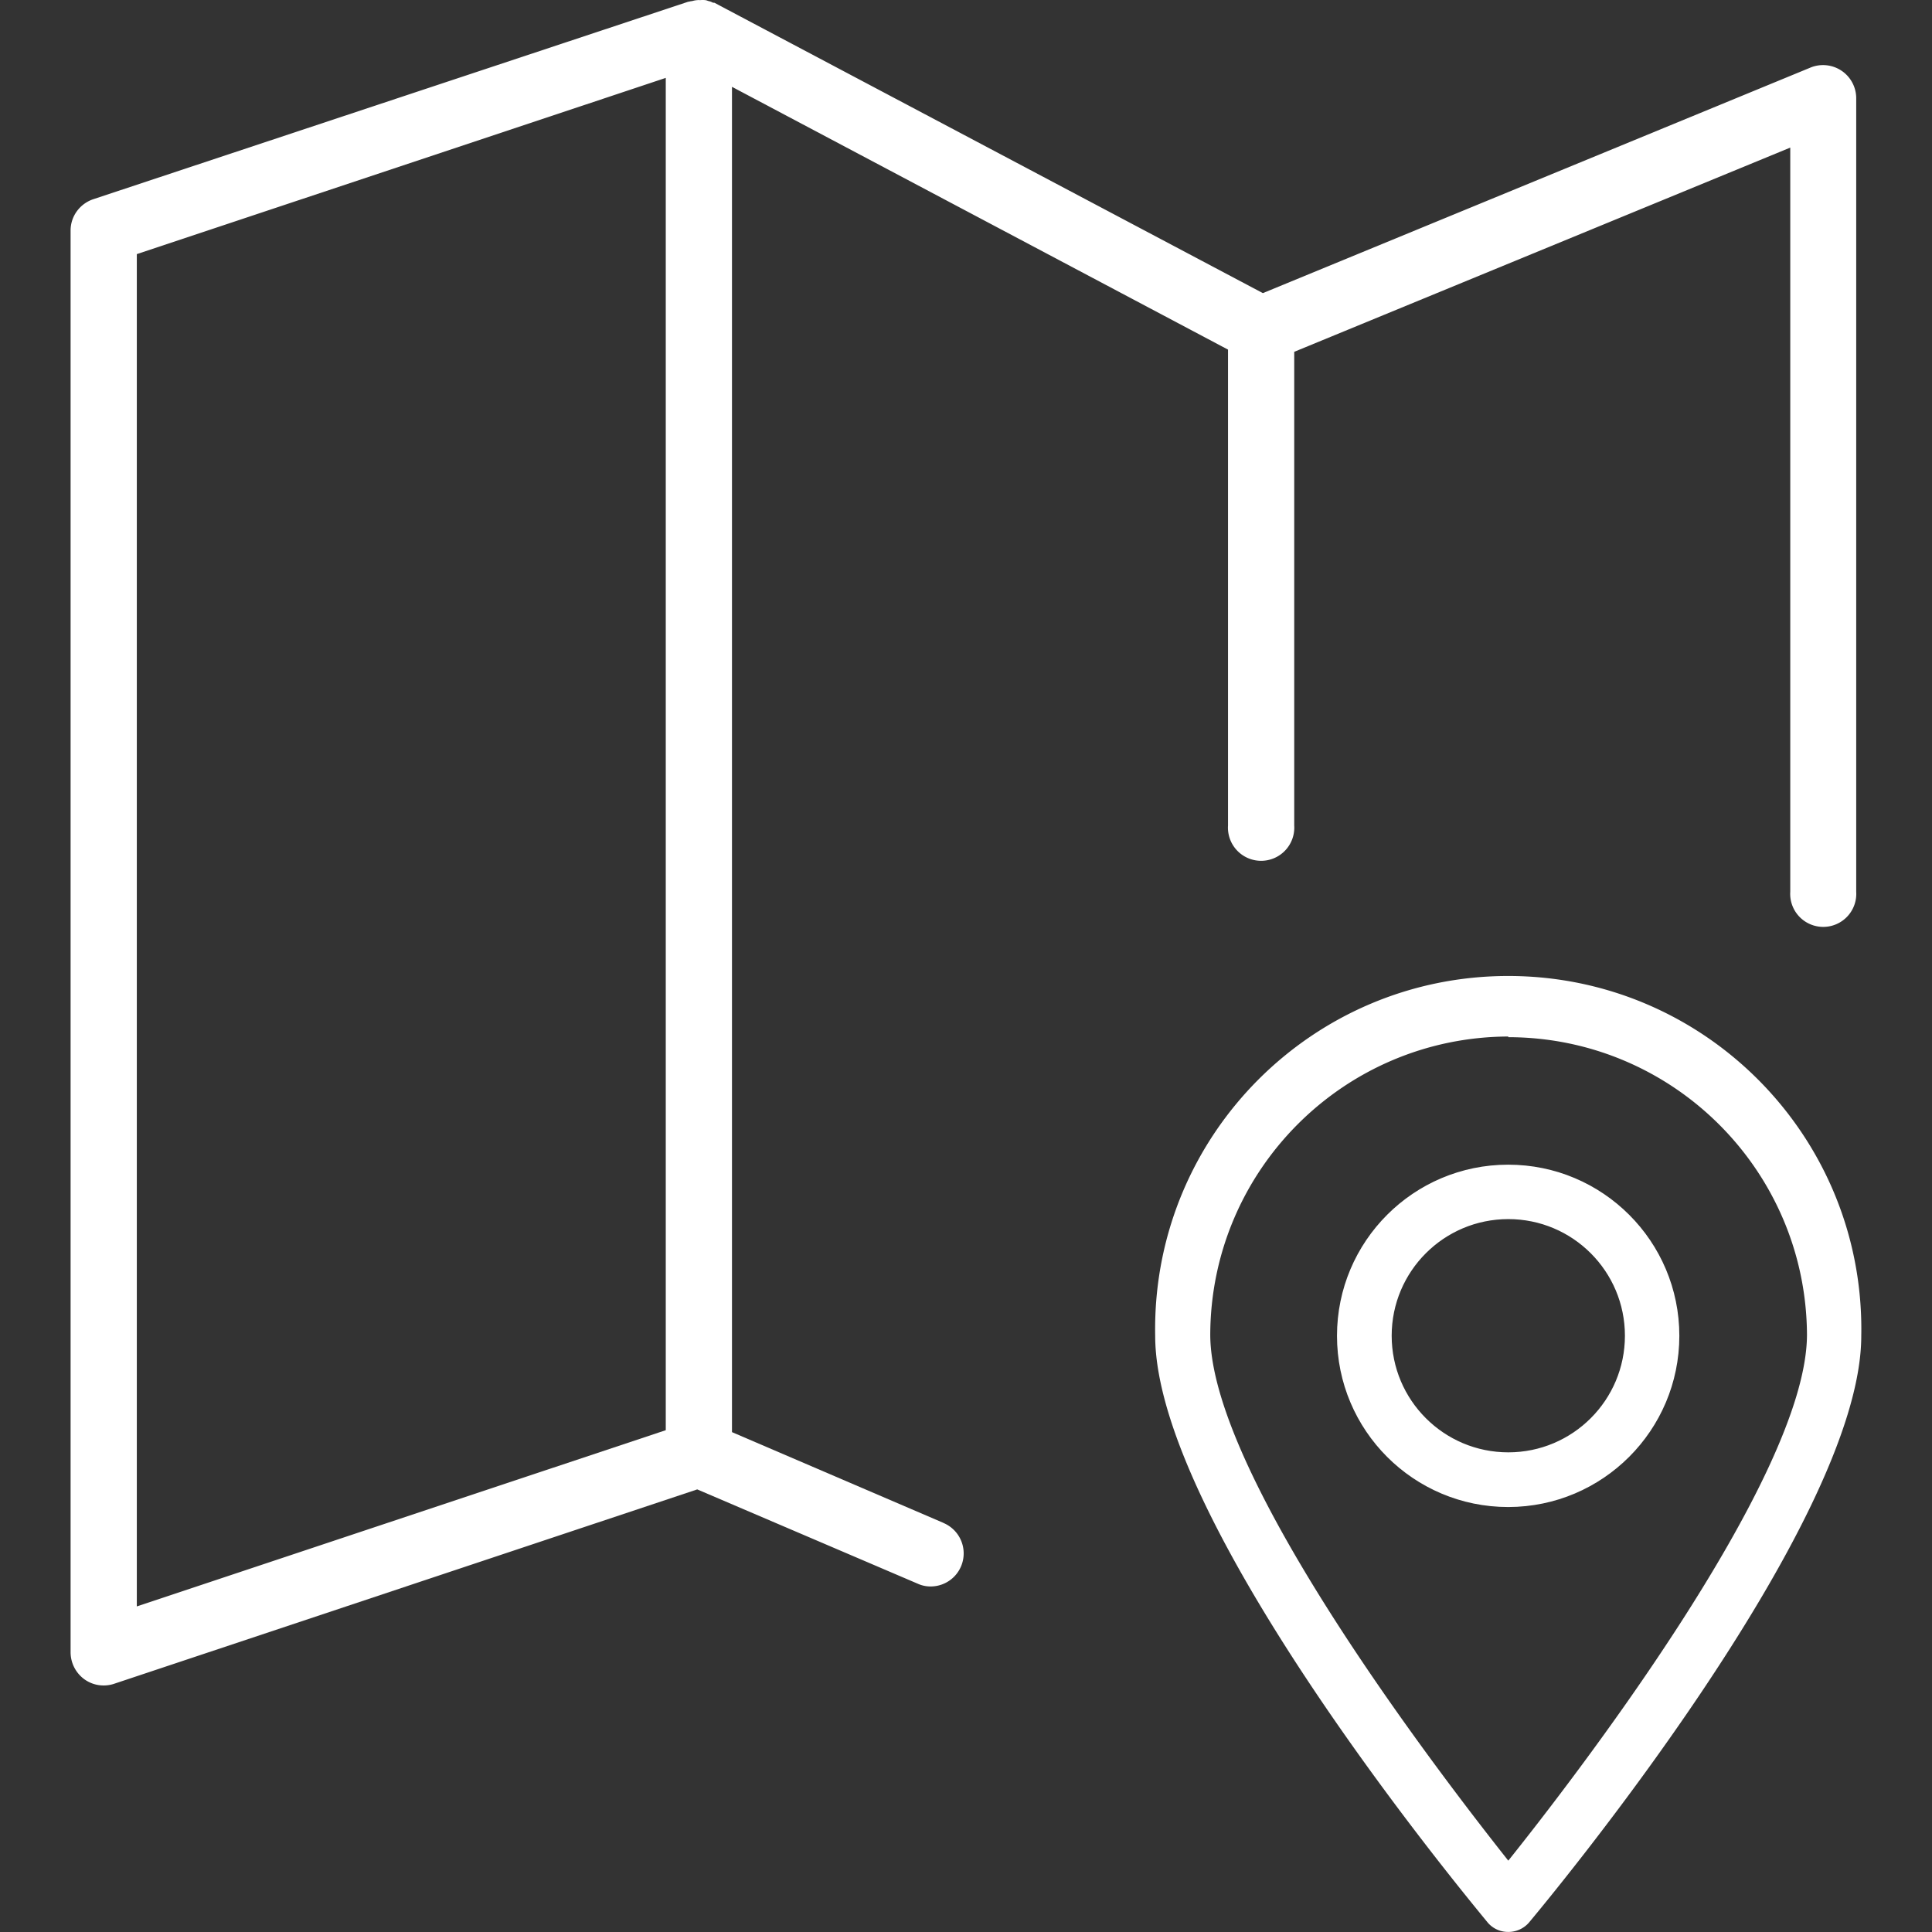
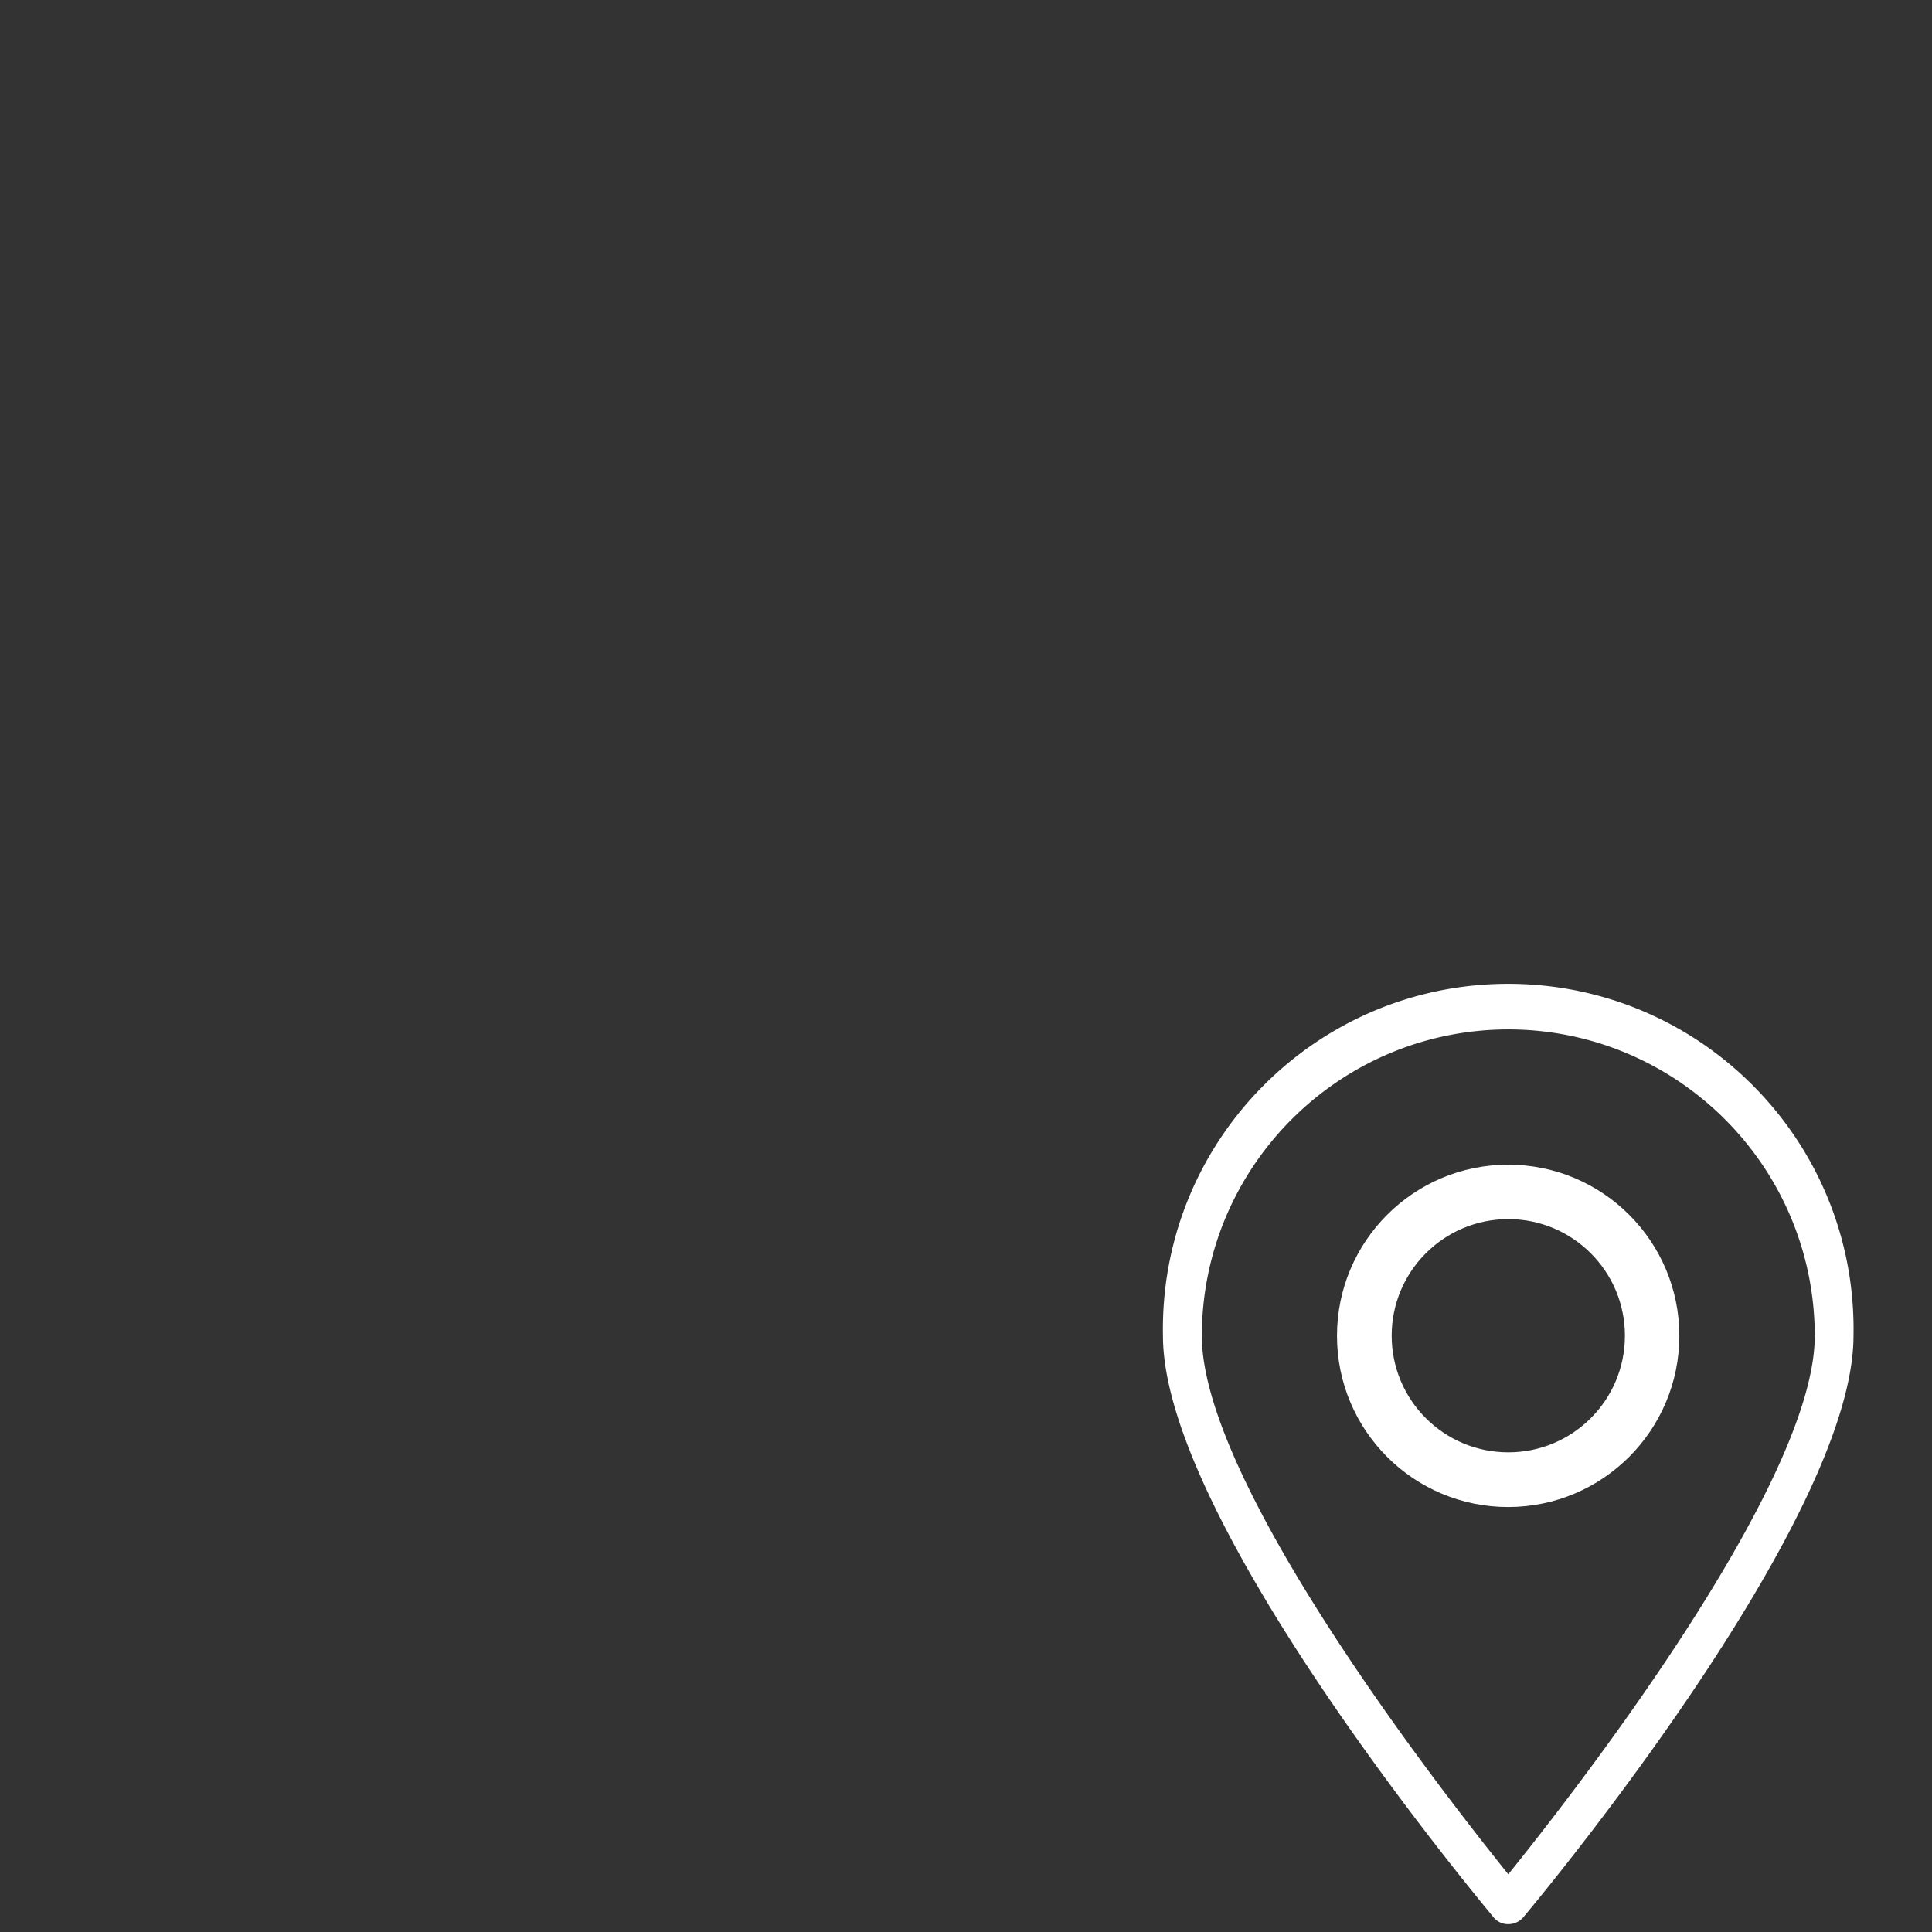
<svg xmlns="http://www.w3.org/2000/svg" viewBox="0 0 512 512" fill-rule="evenodd" clip-rule="evenodd" stroke-linejoin="round" stroke-miterlimit="2">
  <rect x="0" y="0" width="512" height="512" fill="#333333" stroke="none" />
-   <path d="M249.991 403.569l-56.009-24.038V23.011l131.454 69.641v126.132a8.79 8.79 0 0 0 8.774 9.34 8.79 8.79 0 0 0 8.772-9.366l.001.026V93.236l131.454-54.12v197.216a8.757 8.757 0 0 0 8.74 9.304 8.757 8.757 0 0 0 8.738-9.33l.001.026V26.033a8.791 8.791 0 0 0-12.145-8.117l.058-.021-145.156 59.786L189.311.724h-.344a4.66 4.66 0 0 0-1.309-.475l-.03-.006a2.535 2.535 0 0 0-.672-.204l-.014-.002a6.889 6.889 0 0 0-1.472.003l.03-.003a2.67 2.67 0 0 0-.736.001l.014-.002a5.856 5.856 0 0 0-1.346.252l.042-.011c-.33.03-.635.091-.925.18l.032-.008h-.172l-157.554 52.3c-3.566 1.138-6.11 4.405-6.147 8.271v376.854a8.881 8.881 0 0 0 3.616 7.125l.024.017a8.725 8.725 0 0 0 5.128 1.65c.991 0 1.945-.164 2.833-.466l-.063.018 154.53-51.51 58.379 24.966a8.195 8.195 0 0 0 3.432.755h.037a8.757 8.757 0 0 0 3.455-16.805l-.057-.022-.031-.033zM36.258 67.344l140.177-46.703v358.374L36.258 425.717V67.344z" fill="#fff" fill-rule="nonzero" />
  <path d="M399.718 395.876h-.038c-23.119 0-41.861-18.742-41.861-41.861 0-23.119 18.742-41.861 41.861-41.861 23.119 0 41.861 18.742 41.861 41.861-.02 23.099-18.73 41.822-41.823 41.861zm-.004-76.304c-18.966 0-34.341 15.375-34.341 34.341s15.375 34.341 34.341 34.341 34.341-15.375 34.341-34.341-15.375-34.341-34.341-34.341z" fill="#fff" fill-rule="nonzero" />
-   <path d="M399.719 397.319h-.039c-23.916 0-43.303-19.387-43.303-43.303 0-23.916 19.387-43.303 43.303-43.303 23.916 0 43.303 19.387 43.303 43.303-.02 23.896-19.375 43.264-43.264 43.303zm.001-83.687h-.04c-22.303 0-40.384 18.08-40.384 40.384 0 22.304 18.08 40.384 40.384 40.384 22.303 0 40.384-18.08 40.384-40.384-.039-22.276-18.077-40.326-40.344-40.384zm-.002 76.303h-.038c-19.838 0-35.92-16.082-35.92-35.92s16.082-35.92 35.92-35.92 35.92 16.082 35.92 35.92c-.02 19.818-16.07 35.88-35.882 35.92zm-.004-68.92h-.034c-18.226 0-33.002 14.774-33.002 33.002s14.774 33.002 33.002 33.002c18.226 0 33.002-14.774 33.002-33.002-.02-18.206-14.763-32.962-32.962-33h-.003l-.003-.002z" fill="#fff" fill-rule="nonzero" />
  <path d="M399.721 397.937h-.075c-24.257 0-43.921-19.664-43.921-43.921 0-24.257 19.664-43.921 43.921-43.921 24.257 0 43.921 19.664 43.921 43.921-.02 24.225-19.632 43.863-43.846 43.921zm-.005-83.687h-.036c-21.981 0-39.8 17.819-39.8 39.8 0 21.981 17.819 39.8 39.8 39.8 21.981 0 39.8-17.819 39.8-39.8v-.036.002c-.02-21.954-17.812-39.747-39.764-39.766zm-.002 76.303h-.034c-20.179 0-36.538-16.359-36.538-36.538 0-20.179 16.359-36.538 36.538-36.538 20.179 0 36.538 16.359 36.538 36.538v.103c0 20.174-16.334 36.533-36.5 36.572h-.003l-.001-.137zm.002-68.92h-.036c-17.904 0-32.416 14.514-32.416 32.416 0 17.902 14.514 32.416 32.416 32.416 17.904 0 32.416-14.514 32.416-32.416v-.036.002c-.02-17.877-14.506-32.363-32.38-32.382z" fill="#fff" fill-rule="nonzero" />
  <path d="M399.718 399.378h-.038c-25.053 0-45.363-20.31-45.363-45.363s20.31-45.363 45.363-45.363 45.363 20.31 45.363 45.363c-.02 25.034-20.298 45.325-45.325 45.363zm-.004-87.773h-.034c-23.442 0-42.445 19.002-42.445 42.445s19.002 42.445 42.445 42.445c23.442 0 42.445-19.002 42.445-42.445v-.036.002c-.079-23.37-19.031-42.288-42.409-42.308h-.002v-.103zm0 83.653c-22.759 0-41.209-18.45-41.209-41.209 0-22.759 18.45-41.209 41.209-41.209 22.759 0 41.209 18.45 41.209 41.209 0 22.759-18.45 41.209-41.209 41.209zm.006-79.566h-.04c-21.166 0-38.324 17.159-38.324 38.324s17.159 38.324 38.324 38.324c21.166 0 38.324-17.159 38.324-38.324-.039-21.137-17.154-38.265-38.284-38.324zm-.002 76.303h-.038c-20.976 0-37.98-17.004-37.98-37.98 0-20.976 17.004-37.98 37.98-37.98 20.976 0 37.98 17.004 37.98 37.98-.02 20.956-16.993 37.942-37.942 37.98zm0-73.041h-.038c-19.363 0-35.062 15.697-35.062 35.062s15.697 35.062 35.062 35.062c19.363 0 35.062-15.697 35.062-35.062-.02-19.344-15.686-35.022-35.024-35.062zm.001 68.921h-.039c-18.7 0-33.859-15.159-33.859-33.86s15.159-33.86 33.86-33.86c18.7 0 33.86 15.159 33.86 33.86-.02 18.68-15.147 33.82-33.822 33.86zm-.005-64.8c-17.069 0-30.906 13.837-30.906 30.906s13.837 30.906 30.906 30.906 30.906-13.837 30.906-30.906-13.837-30.906-30.906-30.906z" fill="#fff" fill-rule="nonzero" />
  <path d="M399.714 508.478a3.425 3.425 0 0 1-2.81-1.298l-.005-.007c-3.434-4.224-87.224-104.703-87.224-153.158 0-49.728 40.313-90.04 90.04-90.04 49.727 0 90.04 40.313 90.04 90.04 0 48.488-83.653 148.934-87.19 153.158a3.706 3.706 0 0 1-2.824 1.305h-.027.002-.002zm0-237.12c-45.634.039-82.618 37.023-82.657 82.653v.003c0 41.002 67.822 126.784 82.657 145.019 14.801-18.235 82.657-104.017 82.657-145.019-.039-45.634-37.023-82.618-82.653-82.657h-.003l-.001.001z" fill="#fff" fill-rule="nonzero" />
  <path d="M399.714 509.92l-.082.001a4.93 4.93 0 0 1-3.825-1.812l-.007-.009c-3.434-4.224-87.602-104.806-87.602-154.085a87.773 87.773 0 0 1-.017-1.773c0-50.543 40.974-91.516 91.516-91.516 50.542 0 91.516 40.974 91.516 91.516 0 .623-.007 1.245-.019 1.866l.002-.093c0 49.244-83.962 149.861-87.534 154.119a5.247 5.247 0 0 1-3.947 1.786h-.002.001zm0-244.502c-48.907.058-88.539 39.69-88.598 88.592v.005c0 48.077 86.057 151.096 86.914 152.23a2.326 2.326 0 0 0 1.717.752c.679 0 1.289-.288 1.715-.75l.002-.002c3.434-4.224 86.846-104.05 86.846-152.23-.058-48.908-39.69-88.539-88.592-88.597h-.005.001zm0 235.917l-1.133-1.408c-13.736-17.17-83-104.223-83-145.911 0-46.466 37.668-84.134 84.134-84.134s84.134 37.668 84.134 84.134c0 41.758-69.161 128.879-83 145.911l-1.135 1.408zm0-228.534c-44.83.058-81.156 36.385-81.215 81.209v.005c0 39.663 65.246 122.869 81.215 142.684 16.002-19.815 81.215-103.021 81.215-142.684-.058-44.83-36.385-81.156-81.209-81.215h-.005l-.001.001z" fill="#fff" fill-rule="nonzero" />
-   <path d="M399.715 510.538h-.025a5.654 5.654 0 0 1-4.363-2.051l-.007-.009c-3.434-4.224-87.705-104.978-87.705-154.531 0-50.865 41.235-92.1 92.1-92.1 50.865 0 92.1 41.235 92.1 92.1 0 49.519-84.1 150.238-87.705 154.53a5.73 5.73 0 0 1-4.395 2.061zm-.001-244.502c-48.567.058-87.921 39.414-87.979 87.974v.005c0 48.077 85.851 150.822 86.743 151.853a1.716 1.716 0 0 0 2.505 0l.001-.001c.858-.996 86.709-103.776 86.709-151.819-.039-48.581-39.401-87.955-87.974-88.014h-.005v.002zm0 236.261l-1.614-1.991c-13.736-17.17-83.103-104.394-83.103-146.289 0-46.788 37.93-84.717 84.718-84.717 46.788 0 84.717 37.93 84.717 84.717 0 41.93-69.23 129.222-83.138 146.289l-1.58 1.991zm0-228.878c-44.497.039-80.558 36.1-80.596 80.592v.003c0 39.113 63.838 120.947 80.596 141.722 16.724-20.604 80.596-102.575 80.596-141.722-.039-44.496-36.1-80.558-80.593-80.596h-.003v.001z" fill="#fff" fill-rule="nonzero" />
-   <path d="M399.714 511.981h-.07a7.062 7.062 0 0 1-5.45-2.564l-.01-.012c-3.434-4.258-88.048-105.424-88.048-155.389a89.695 89.695 0 0 1-.017-1.793c0-51.681 41.896-93.577 93.577-93.577s93.577 41.896 93.577 93.577c0 .63-.007 1.259-.019 1.887l.002-.094c0 50.068-84.408 151.096-88.013 155.424a7.201 7.201 0 0 1-5.495 2.541h-.036.002zm0-248.589c-50.041.039-90.599 40.585-90.658 90.618v.005c0 48.935 83.825 149.277 87.362 153.536a4.455 4.455 0 0 0 3.297 1.454 4.45 4.45 0 0 0 3.293-1.451l.002-.003c3.434-4.224 87.327-104.531 87.327-153.536-.058-50.026-40.598-90.565-90.618-90.624h-.005v.001zm0 244.468a3.155 3.155 0 0 1-2.298-1.061l-.002-.003c-.858-1.031-87.087-104.291-87.087-152.779 0-49.395 40.043-89.439 89.439-89.439 49.396 0 89.439 40.043 89.439 89.439 0 48.488-86.159 151.714-87.019 152.779a3.189 3.189 0 0 1-2.478 1.063h.005l.001.001zm0-240.382c-47.762.077-86.459 38.775-86.537 86.529v.007c0 47.424 85.576 149.895 86.435 151.096 1.133-1.065 86.606-103.501 86.606-151.096-.058-47.758-38.748-86.459-86.495-86.538h-.007l-.002.002zm0 236.947l-2.748-3.434c-13.908-17.17-83.447-104.807-83.447-147.217 0-47.603 38.59-86.194 86.194-86.194s86.194 38.59 86.194 86.194c0 42.445-69.539 130.081-83.481 147.217l-2.712 3.434zm0-233.856c-45.968.058-83.216 37.307-83.275 83.269v.005c0 41.414 68.99 128.364 82.794 145.396l.481.55.447-.55c13.736-17.17 82.829-103.947 82.829-145.396-.156-45.894-37.368-83.045-83.269-83.103h-.005l-.002-.171zm0 227.332l-1.133-1.408c-18.99-23.558-80.94-103.467-80.94-142.649 0-45.327 36.746-82.073 82.073-82.073 45.327 0 82.073 36.746 82.073 82.073 0 39.216-61.813 119.093-80.94 142.649l-1.133 1.408zm0-223.211c-43.558.155-78.827 35.425-78.983 78.968v.014c0 38.187 63.495 119.847 78.983 139.422 15.659-19.574 79.154-101.201 79.154-139.422-.253-43.544-35.583-78.752-79.149-78.81h-.005v-.172z" fill="#fff" fill-rule="nonzero" />
</svg>